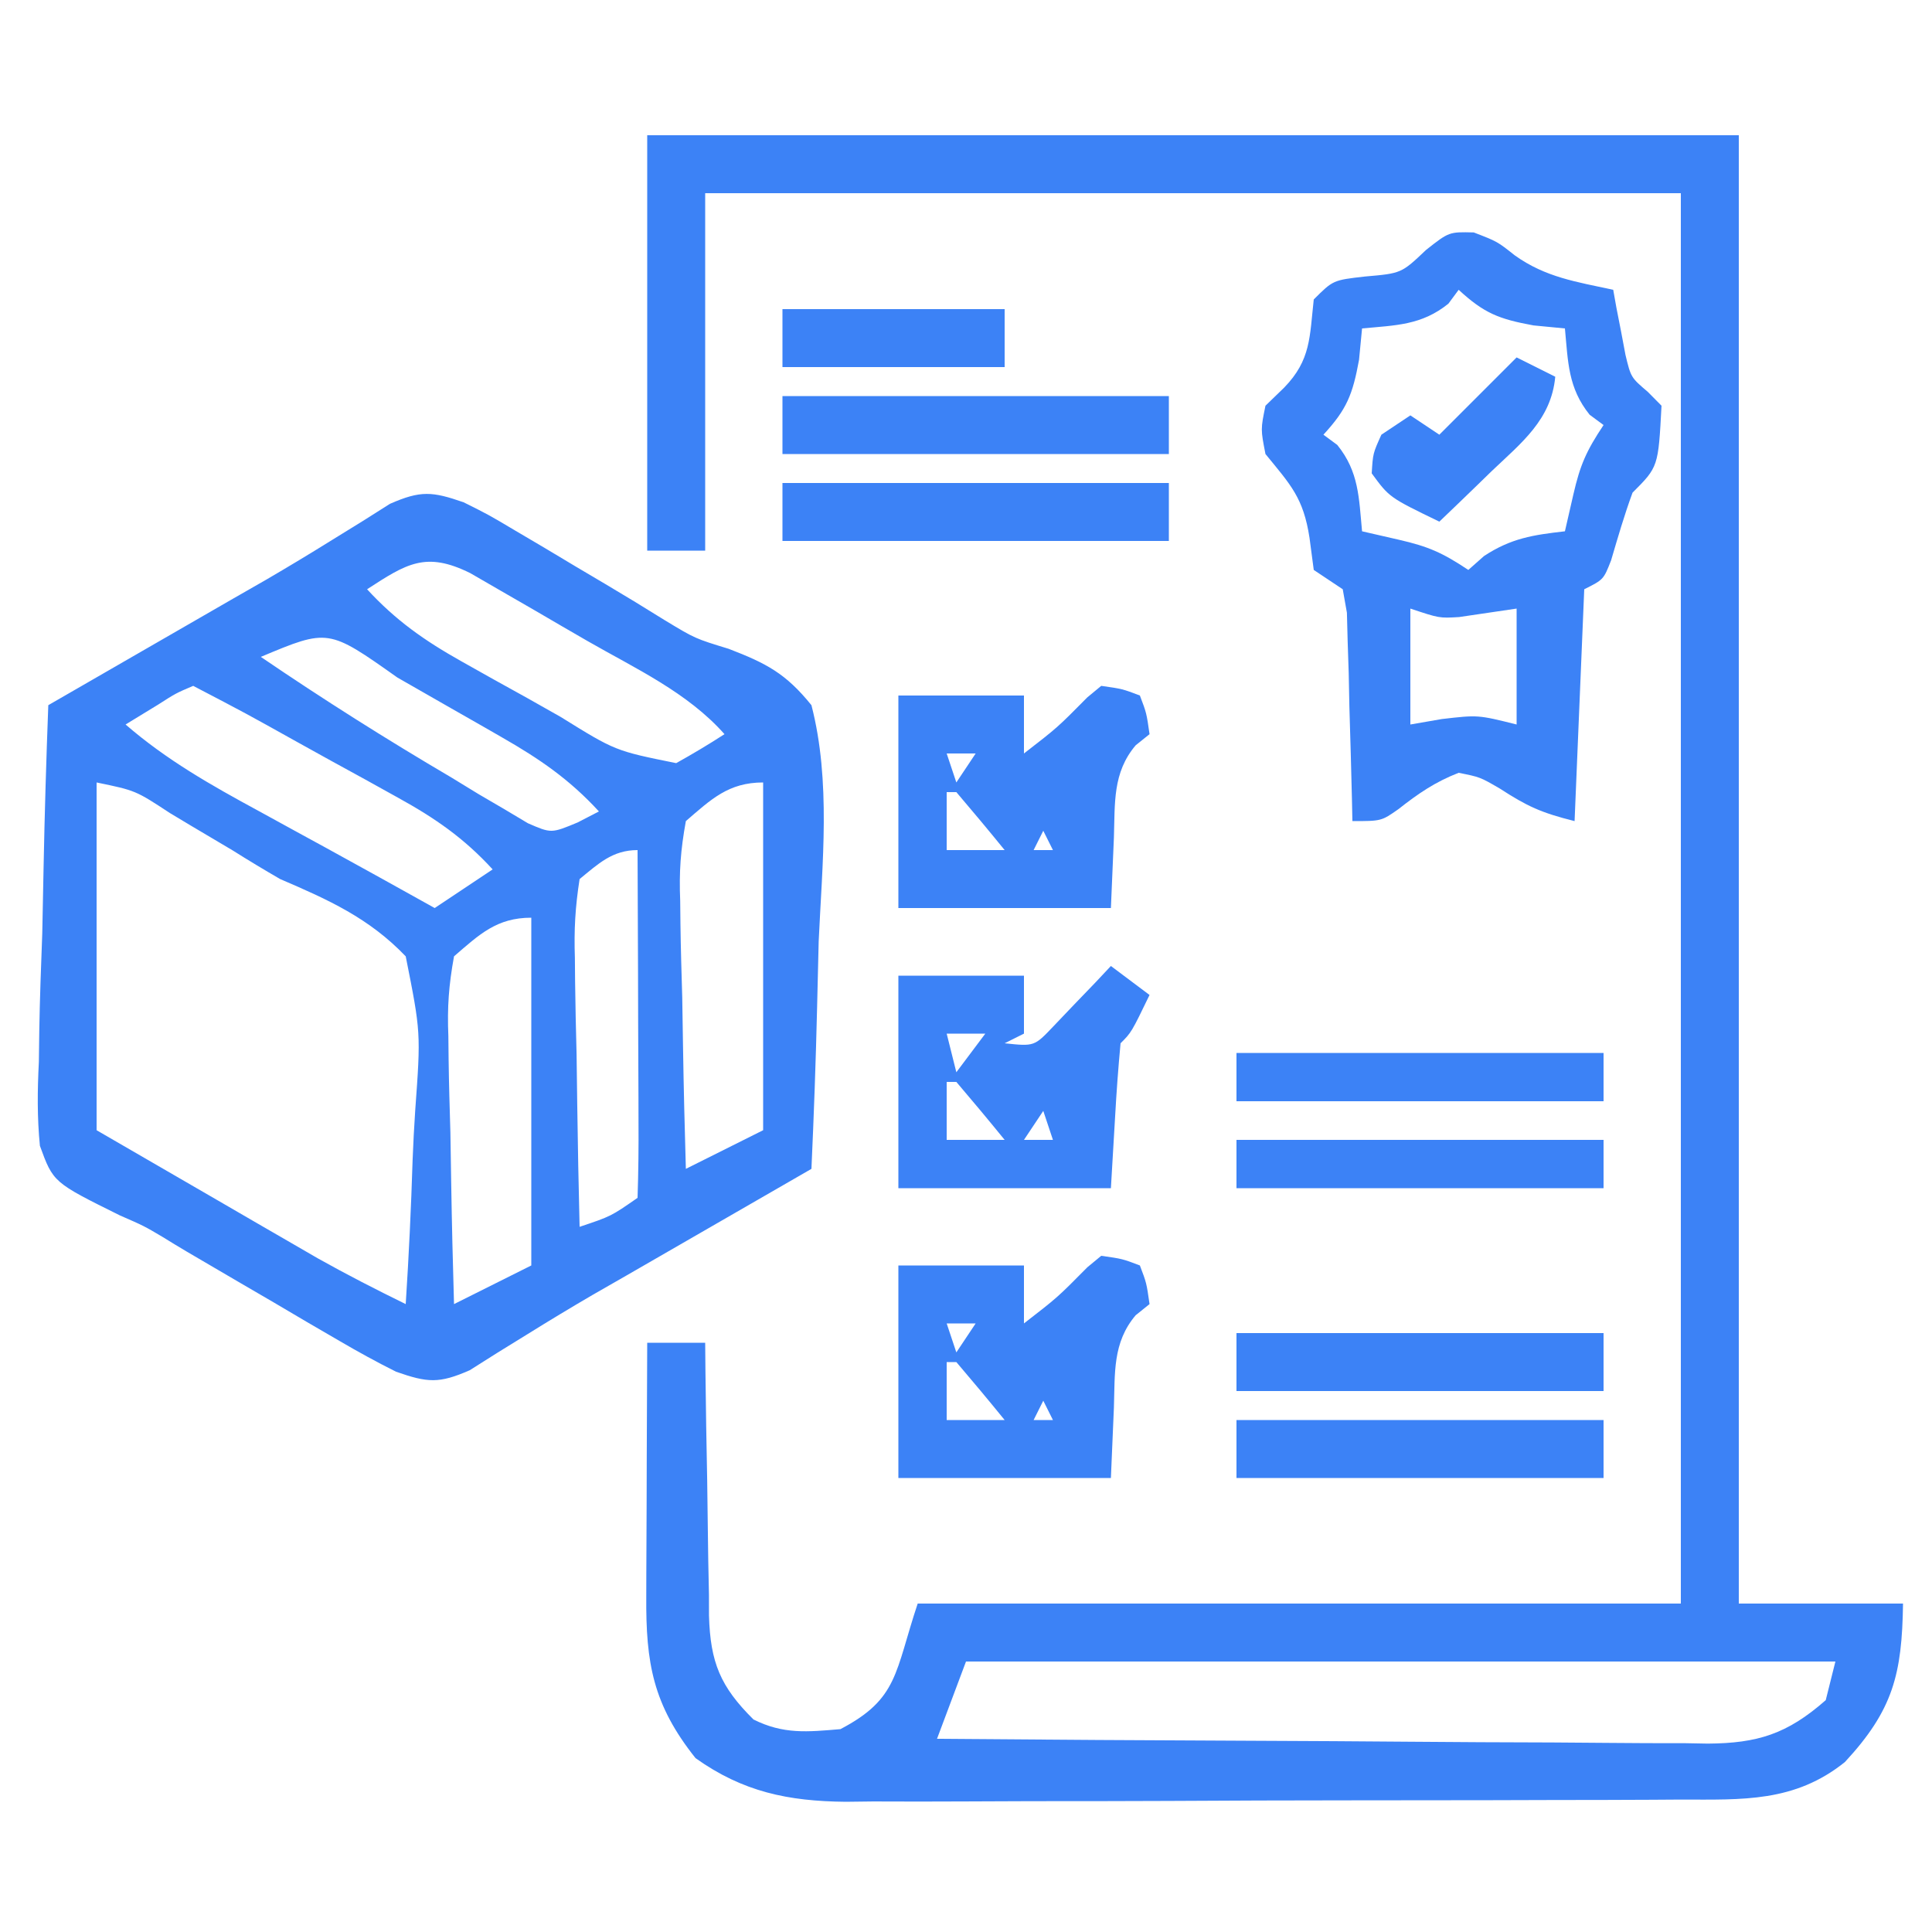
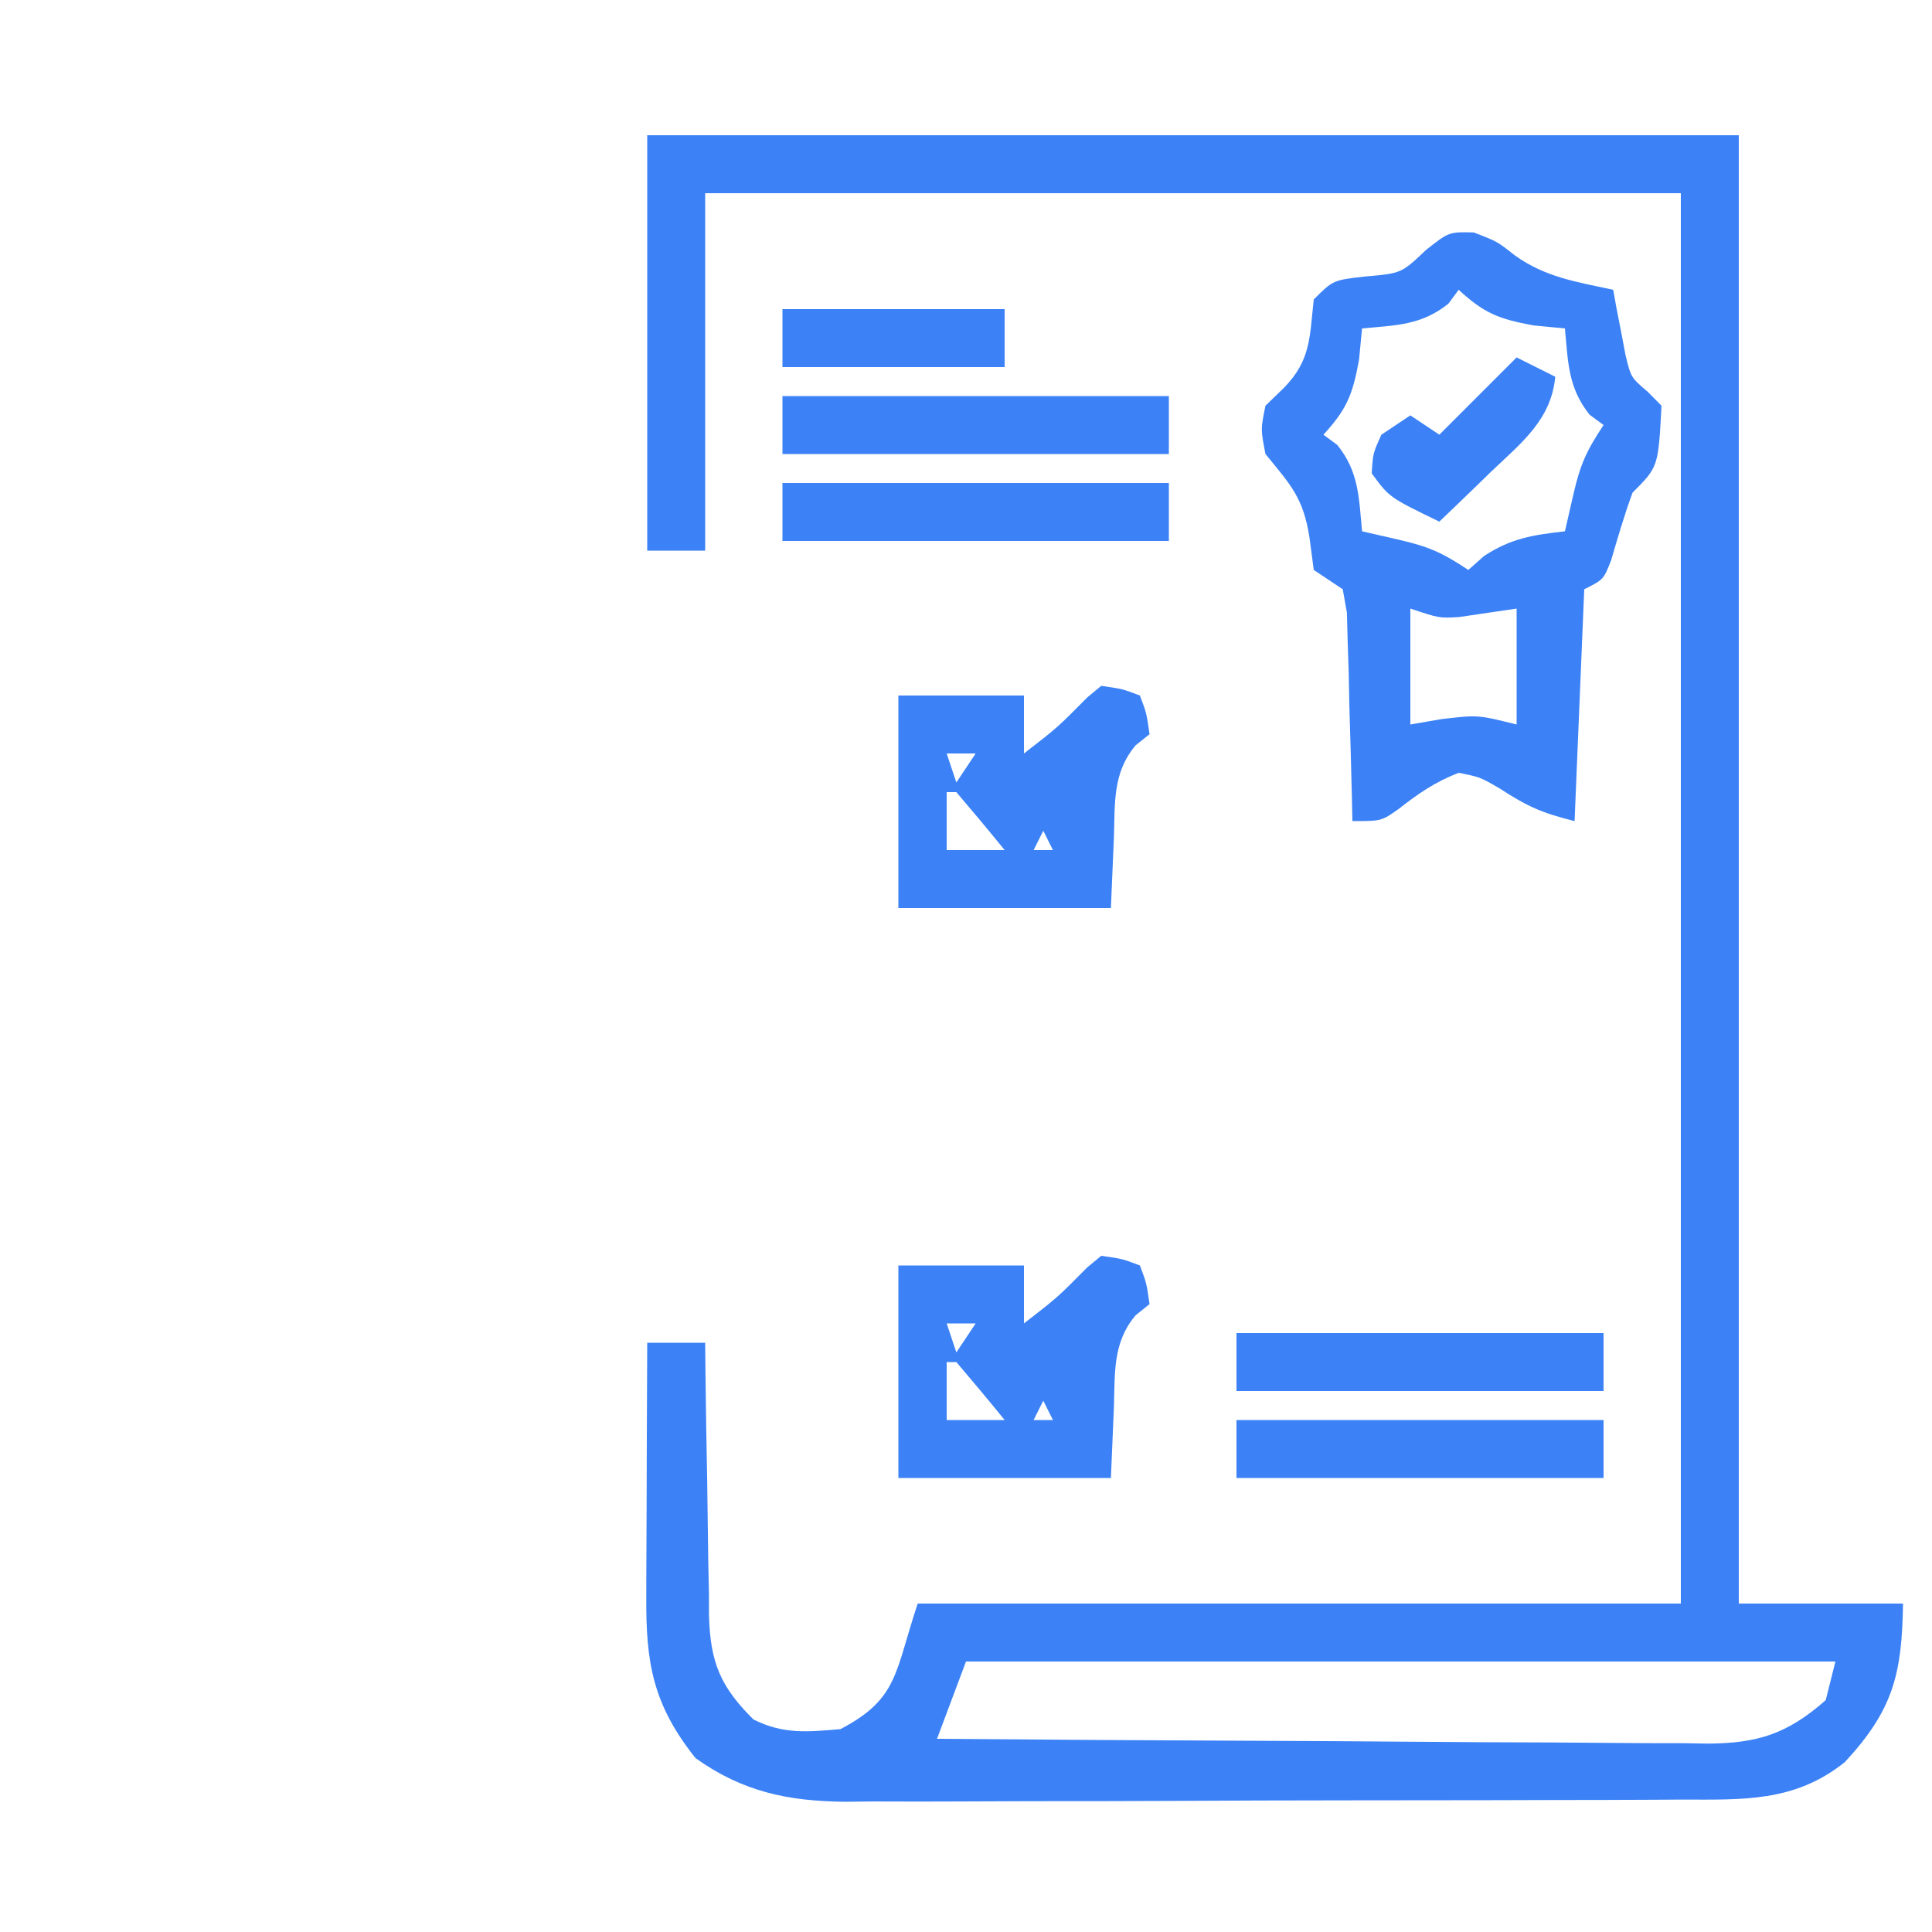
<svg xmlns="http://www.w3.org/2000/svg" version="1.1" width="200" height="200">
  <path d="M0 0 C37.29 0 74.58 0 113 0 C113 50.16 113 100.32 113 152 C118.61 152 124.22 152 130 152 C129.898 159.315 128.969 163.024 123.984 168.406 C118.778 172.588 113.39 172.297 107.012 172.291 C106.01 172.297 105.008 172.304 103.975 172.311 C100.664 172.33 97.354 172.334 94.043 172.336 C91.738 172.342 89.432 172.349 87.127 172.356 C82.294 172.368 77.461 172.372 72.629 172.371 C66.445 172.37 60.261 172.398 54.078 172.432 C49.316 172.454 44.553 172.458 39.791 172.457 C37.512 172.46 35.233 172.469 32.953 172.484 C29.761 172.504 26.569 172.498 23.376 172.486 C22.44 172.497 21.504 172.508 20.54 172.52 C14.603 172.463 9.906 171.497 5 168 C0.586 162.454 -0.146 158.156 -0.098 151.27 C-0.096 150.519 -0.095 149.769 -0.093 148.996 C-0.088 146.601 -0.075 144.207 -0.062 141.812 C-0.057 140.188 -0.053 138.564 -0.049 136.939 C-0.038 132.96 -0.021 128.98 0 125 C1.98 125 3.96 125 6 125 C6.009 126.004 6.019 127.008 6.028 128.042 C6.068 131.779 6.134 135.515 6.208 139.252 C6.236 140.867 6.257 142.481 6.271 144.096 C6.292 146.423 6.339 148.748 6.391 151.074 C6.392 151.792 6.393 152.51 6.394 153.25 C6.535 158.089 7.564 160.597 11 164 C14.1 165.55 16.579 165.29 20 165 C26.006 161.861 25.618 159.147 28 152 C54.07 152 80.14 152 107 152 C107 103.82 107 55.64 107 6 C73.67 6 40.34 6 6 6 C6 18.21 6 30.42 6 43 C4.02 43 2.04 43 0 43 C0 28.81 0 14.62 0 0 Z M33 158 C31.515 161.96 31.515 161.96 30 166 C41.109 166.093 52.219 166.164 63.328 166.207 C68.487 166.228 73.646 166.256 78.804 166.302 C83.784 166.345 88.763 166.369 93.743 166.38 C95.642 166.387 97.54 166.401 99.439 166.423 C102.101 166.452 104.762 166.456 107.424 166.454 C108.598 166.476 108.598 166.476 109.796 166.498 C114.934 166.459 118.001 165.517 122 162 C122.33 160.68 122.66 159.36 123 158 C93.3 158 63.6 158 33 158 Z " fill="#3c82f6" transform="translate(67,14)" />
-   <path d="M0 0 C2.58 1.288 2.58 1.288 5.316 2.914 C6.329 3.511 7.342 4.108 8.385 4.723 C9.433 5.35 10.482 5.978 11.562 6.625 C13.095 7.532 13.095 7.532 14.658 8.457 C16.735 9.686 18.797 10.942 20.843 12.221 C23.954 14.102 23.954 14.102 27.426 15.163 C31.341 16.668 33.346 17.716 36 21 C38.039 28.886 37.117 37.388 36.75 45.438 C36.69 47.718 36.635 49.999 36.586 52.279 C36.454 57.856 36.253 63.427 36 69 C34.913 69.627 34.913 69.627 33.804 70.266 C31.053 71.852 28.302 73.438 25.551 75.024 C23.8 76.034 22.048 77.043 20.297 78.053 C19.163 78.707 18.028 79.361 16.859 80.035 C15.72 80.688 14.582 81.34 13.408 82.012 C11.132 83.34 8.875 84.7 6.639 86.093 C5.587 86.742 4.536 87.39 3.453 88.059 C2.521 88.648 1.59 89.238 0.63 89.845 C-2.563 91.247 -3.737 91.14 -7 90 C-8.977 89.013 -10.917 87.948 -12.824 86.832 C-13.936 86.186 -15.048 85.539 -16.193 84.873 C-17.358 84.186 -18.523 83.499 -19.688 82.812 C-20.821 82.152 -21.955 81.491 -23.123 80.811 C-29.211 77.256 -29.211 77.256 -31.135 76.068 C-33.087 74.912 -33.087 74.912 -35.596 73.815 C-42.49 70.399 -42.49 70.399 -43.869 66.615 C-44.16 63.665 -44.127 60.875 -43.977 57.914 C-43.962 56.857 -43.948 55.8 -43.934 54.711 C-43.878 51.346 -43.752 47.988 -43.625 44.625 C-43.575 42.34 -43.529 40.055 -43.488 37.77 C-43.378 32.177 -43.211 26.589 -43 21 C-42.275 20.582 -41.55 20.165 -40.804 19.734 C-38.053 18.148 -35.302 16.562 -32.551 14.976 C-30.8 13.966 -29.048 12.957 -27.297 11.947 C-26.163 11.293 -25.028 10.639 -23.859 9.965 C-22.72 9.312 -21.582 8.66 -20.408 7.988 C-18.132 6.66 -15.875 5.3 -13.639 3.907 C-12.587 3.258 -11.536 2.61 -10.453 1.941 C-9.521 1.352 -8.59 0.762 -7.63 0.155 C-4.451 -1.241 -3.248 -1.129 0 0 Z M-10 9 C-7.038 12.222 -4.055 14.314 -0.246 16.453 C0.855 17.072 1.957 17.691 3.092 18.328 C4.81 19.279 4.81 19.279 6.562 20.25 C7.724 20.906 8.884 21.562 10.045 22.219 C15.697 25.728 15.697 25.728 22 27 C23.697 26.053 25.369 25.058 27 24 C23.16 19.672 17.79 17.212 12.83 14.365 C11.002 13.313 9.18 12.25 7.359 11.186 C6.198 10.515 5.037 9.845 3.875 9.176 C2.821 8.566 1.766 7.957 0.68 7.329 C-3.931 5.042 -5.927 6.358 -10 9 Z M-21 16 C-14.548 20.396 -7.981 24.544 -1.25 28.5 C0.129 29.343 0.129 29.343 1.535 30.203 C2.426 30.724 3.317 31.245 4.234 31.781 C5.031 32.256 5.827 32.731 6.647 33.221 C9.068 34.275 9.068 34.275 11.798 33.139 C12.525 32.763 13.251 32.387 14 32 C10.967 28.69 7.847 26.553 3.957 24.328 C3.388 24.001 2.819 23.674 2.233 23.336 C1.038 22.651 -0.158 21.969 -1.355 21.29 C-3.196 20.245 -5.031 19.192 -6.865 18.137 C-14.021 13.073 -14.021 13.073 -21 16 Z M-28 19 C-29.795 19.765 -29.795 19.765 -31.625 20.938 C-32.739 21.618 -33.852 22.299 -35 23 C-30.749 26.681 -26.164 29.272 -21.25 31.938 C-19.714 32.78 -18.177 33.622 -16.641 34.465 C-15.507 35.083 -15.507 35.083 -14.35 35.714 C-10.556 37.79 -6.778 39.895 -3 42 C-1.02 40.68 0.96 39.36 3 38 C0.03 34.762 -2.949 32.7 -6.789 30.582 C-7.895 29.968 -9.001 29.354 -10.141 28.721 C-11.29 28.091 -12.44 27.461 -13.625 26.812 C-14.795 26.165 -15.964 25.518 -17.133 24.869 C-22.526 21.859 -22.526 21.859 -28 19 Z M-38 29 C-38 40.88 -38 52.76 -38 65 C-31.751 68.62 -31.751 68.62 -25.375 72.312 C-24.072 73.068 -22.769 73.824 -21.427 74.603 C-20.386 75.204 -19.346 75.806 -18.273 76.426 C-16.687 77.345 -16.687 77.345 -15.068 78.282 C-12.087 79.951 -9.068 81.498 -6 83 C-5.677 78.02 -5.442 73.046 -5.286 68.059 C-5.221 66.366 -5.132 64.674 -5.019 62.984 C-4.431 54.884 -4.431 54.884 -6 47 C-9.792 43.036 -14.008 41.142 -19 39 C-20.657 38.04 -22.299 37.053 -23.918 36.031 C-25.34 35.186 -26.764 34.342 -28.188 33.5 C-28.923 33.059 -29.658 32.618 -30.416 32.164 C-33.964 29.833 -33.964 29.833 -38 29 Z M23 33 C22.451 36.031 22.292 38.251 22.414 41.266 C22.423 42.059 22.431 42.852 22.44 43.67 C22.473 46.198 22.549 48.723 22.625 51.25 C22.655 52.966 22.682 54.682 22.707 56.398 C22.773 60.6 22.877 64.8 23 69 C25.64 67.68 28.28 66.36 31 65 C31 53.12 31 41.24 31 29 C27.425 29 25.633 30.724 23 33 Z M12 39 C11.545 41.921 11.414 44.255 11.512 47.168 C11.519 47.963 11.526 48.758 11.533 49.576 C11.561 52.114 11.624 54.65 11.688 57.188 C11.713 58.908 11.735 60.629 11.756 62.35 C11.811 66.567 11.897 70.783 12 75 C15.25 73.912 15.25 73.912 18 72 C18.089 69.334 18.115 66.694 18.098 64.027 C18.096 62.831 18.096 62.831 18.093 61.61 C18.088 59.053 18.075 56.495 18.062 53.938 C18.057 52.208 18.053 50.478 18.049 48.748 C18.038 44.499 18.021 40.249 18 36 C15.391 36 13.93 37.428 12 39 Z M-1 47 C-1.549 50.031 -1.708 52.251 -1.586 55.266 C-1.577 56.059 -1.569 56.852 -1.56 57.67 C-1.527 60.198 -1.451 62.723 -1.375 65.25 C-1.345 66.966 -1.318 68.682 -1.293 70.398 C-1.227 74.6 -1.123 78.8 -1 83 C1.64 81.68 4.28 80.36 7 79 C7 67.12 7 55.24 7 43 C3.425 43 1.633 44.724 -1 47 Z " fill="#3c82f6" transform="translate(48,52)" />
  <path d="M0 0 C2.438 0.938 2.438 0.938 4.25 2.375 C7.44 4.654 10.618 5.11 14.438 5.938 C14.547 6.552 14.657 7.167 14.77 7.801 C14.928 8.609 15.087 9.417 15.25 10.25 C15.401 11.051 15.552 11.851 15.707 12.676 C16.27 15.013 16.27 15.013 18.023 16.508 C18.49 16.98 18.957 17.451 19.438 17.938 C19.104 24.271 19.104 24.271 16.438 26.938 C15.59 29.247 14.913 31.582 14.219 33.941 C13.438 35.938 13.438 35.938 11.438 36.938 C11.107 44.858 10.777 52.778 10.438 60.938 C6.962 60.069 5.533 59.408 2.688 57.562 C0.653 56.381 0.653 56.381 -1.562 55.938 C-3.997 56.884 -5.752 58.091 -7.801 59.703 C-9.562 60.938 -9.562 60.938 -12.562 60.938 C-12.577 60.221 -12.592 59.504 -12.607 58.766 C-12.681 55.531 -12.778 52.297 -12.875 49.062 C-12.898 47.935 -12.92 46.807 -12.943 45.645 C-12.979 44.568 -13.014 43.492 -13.051 42.383 C-13.077 41.388 -13.103 40.393 -13.13 39.368 C-13.344 38.165 -13.344 38.165 -13.562 36.938 C-14.553 36.278 -15.543 35.617 -16.562 34.938 C-16.707 33.844 -16.851 32.751 -17 31.625 C-17.637 27.452 -18.959 26.129 -21.562 22.938 C-22.062 20.375 -22.062 20.375 -21.562 17.938 C-20.923 17.319 -20.284 16.7 -19.625 16.062 C-16.847 13.201 -16.994 10.817 -16.562 6.938 C-14.562 4.938 -14.562 4.938 -11.25 4.562 C-7.492 4.236 -7.492 4.236 -4.938 1.812 C-2.562 -0.062 -2.562 -0.062 0 0 Z M-1.562 5.938 C-1.913 6.412 -2.264 6.886 -2.625 7.375 C-5.404 9.616 -8.077 9.609 -11.562 9.938 C-11.666 11.01 -11.769 12.082 -11.875 13.188 C-12.537 16.796 -13.137 18.301 -15.562 20.938 C-15.088 21.288 -14.614 21.639 -14.125 22 C-11.884 24.779 -11.891 27.452 -11.562 30.938 C-9.675 31.371 -9.675 31.371 -7.75 31.812 C-4.709 32.511 -3.256 33.142 -0.562 34.938 C-0.026 34.463 0.51 33.989 1.062 33.5 C3.866 31.656 6.134 31.313 9.438 30.938 C9.871 29.05 9.871 29.05 10.312 27.125 C11.011 24.084 11.642 22.631 13.438 19.938 C12.963 19.587 12.489 19.236 12 18.875 C9.759 16.096 9.766 13.423 9.438 9.938 C8.365 9.834 7.293 9.731 6.188 9.625 C2.579 8.963 1.074 8.363 -1.562 5.938 Z M-6.562 38.938 C-6.562 42.898 -6.562 46.858 -6.562 50.938 C-5.49 50.752 -4.418 50.566 -3.312 50.375 C0.438 49.938 0.438 49.938 4.438 50.938 C4.438 46.977 4.438 43.017 4.438 38.938 C2.452 39.23 0.466 39.523 -1.52 39.816 C-3.562 39.938 -3.562 39.938 -6.562 38.938 Z " fill="#3c82f6" transform="translate(152.562,24.062)" />
  <path d="M0 0 C2.188 0.312 2.188 0.312 4 1 C4.688 2.812 4.688 2.812 5 5 C4.526 5.382 4.051 5.763 3.562 6.156 C1.166 8.984 1.429 12.139 1.312 15.688 C1.209 18.101 1.106 20.514 1 23 C-6.26 23 -13.52 23 -21 23 C-21 15.74 -21 8.48 -21 1 C-16.71 1 -12.42 1 -8 1 C-8 2.98 -8 4.96 -8 7 C-4.521 4.306 -4.521 4.306 -1.438 1.188 C-0.963 0.796 -0.489 0.404 0 0 Z M-16 7 C-15.67 7.99 -15.34 8.98 -15 10 C-14.34 9.01 -13.68 8.02 -13 7 C-13.99 7 -14.98 7 -16 7 Z M-16 11 C-16 12.98 -16 14.96 -16 17 C-14.02 17 -12.04 17 -10 17 C-11.642 14.979 -13.309 12.98 -15 11 C-15.33 11 -15.66 11 -16 11 Z M-6 15 C-6.33 15.66 -6.66 16.32 -7 17 C-6.34 17 -5.68 17 -5 17 C-5.33 16.34 -5.66 15.68 -6 15 Z " fill="#3c82f6" transform="translate(114,130)" />
  <path d="M0 0 C2.188 0.312 2.188 0.312 4 1 C4.688 2.812 4.688 2.812 5 5 C4.526 5.382 4.051 5.763 3.562 6.156 C1.166 8.984 1.429 12.139 1.312 15.688 C1.209 18.101 1.106 20.514 1 23 C-6.26 23 -13.52 23 -21 23 C-21 15.74 -21 8.48 -21 1 C-16.71 1 -12.42 1 -8 1 C-8 2.98 -8 4.96 -8 7 C-4.521 4.306 -4.521 4.306 -1.438 1.188 C-0.963 0.796 -0.489 0.404 0 0 Z M-16 7 C-15.67 7.99 -15.34 8.98 -15 10 C-14.34 9.01 -13.68 8.02 -13 7 C-13.99 7 -14.98 7 -16 7 Z M-16 11 C-16 12.98 -16 14.96 -16 17 C-14.02 17 -12.04 17 -10 17 C-11.642 14.979 -13.309 12.98 -15 11 C-15.33 11 -15.66 11 -16 11 Z M-6 15 C-6.33 15.66 -6.66 16.32 -7 17 C-6.34 17 -5.68 17 -5 17 C-5.33 16.34 -5.66 15.68 -6 15 Z " fill="#3c82f6" transform="translate(114,71)" />
-   <path d="M0 0 C1.32 0.99 2.64 1.98 4 3 C2.125 6.875 2.125 6.875 1 8 C0.763 10.528 0.579 13.029 0.438 15.562 C0.293 18.017 0.149 20.471 0 23 C-7.26 23 -14.52 23 -22 23 C-22 15.74 -22 8.48 -22 1 C-17.71 1 -13.42 1 -9 1 C-9 2.98 -9 4.96 -9 7 C-9.99 7.495 -9.99 7.495 -11 8 C-7.931 8.325 -7.931 8.325 -5.957 6.25 C-4.895 5.136 -4.895 5.136 -3.812 4 C-3.097 3.257 -2.382 2.515 -1.645 1.75 C-1.102 1.173 -0.559 0.595 0 0 Z M-17 7 C-16.67 8.32 -16.34 9.64 -16 11 C-15.01 9.68 -14.02 8.36 -13 7 C-14.32 7 -15.64 7 -17 7 Z M-17 12 C-17 13.98 -17 15.96 -17 18 C-15.02 18 -13.04 18 -11 18 C-12.642 15.979 -14.309 13.98 -16 12 C-16.33 12 -16.66 12 -17 12 Z M-7 15 C-7.99 16.485 -7.99 16.485 -9 18 C-8.01 18 -7.02 18 -6 18 C-6.33 17.01 -6.66 16.02 -7 15 Z " fill="#3c82f6" transform="translate(115,100)" />
  <path d="M0 0 C13.2 0 26.4 0 40 0 C40 1.98 40 3.96 40 6 C26.8 6 13.6 6 0 6 C0 4.02 0 2.04 0 0 Z " fill="#3c82f6" transform="translate(81,50)" />
  <path d="M0 0 C13.2 0 26.4 0 40 0 C40 1.98 40 3.96 40 6 C26.8 6 13.6 6 0 6 C0 4.02 0 2.04 0 0 Z " fill="#3c82f6" transform="translate(81,41)" />
  <path d="M0 0 C12.54 0 25.08 0 38 0 C38 1.98 38 3.96 38 6 C25.46 6 12.92 6 0 6 C0 4.02 0 2.04 0 0 Z " fill="#3c82f6" transform="translate(128,147)" />
  <path d="M0 0 C12.54 0 25.08 0 38 0 C38 1.98 38 3.96 38 6 C25.46 6 12.92 6 0 6 C0 4.02 0 2.04 0 0 Z " fill="#3c82f6" transform="translate(128,138)" />
-   <path d="M0 0 C12.54 0 25.08 0 38 0 C38 1.65 38 3.3 38 5 C25.46 5 12.92 5 0 5 C0 3.35 0 1.7 0 0 Z " fill="#3c82f6" transform="translate(128,118)" />
-   <path d="M0 0 C12.54 0 25.08 0 38 0 C38 1.65 38 3.3 38 5 C25.46 5 12.92 5 0 5 C0 3.35 0 1.7 0 0 Z " fill="#3c82f6" transform="translate(128,109)" />
  <path d="M0 0 C7.59 0 15.18 0 23 0 C23 1.98 23 3.96 23 6 C15.41 6 7.82 6 0 6 C0 4.02 0 2.04 0 0 Z " fill="#3c82f6" transform="translate(81,32)" />
  <path d="M0 0 C1.32 0.66 2.64 1.32 4 2 C3.587 6.449 0.495 8.841 -2.562 11.75 C-3.083 12.257 -3.603 12.763 -4.139 13.285 C-5.419 14.53 -6.709 15.766 -8 17 C-13.18 14.49 -13.18 14.49 -15 12 C-14.875 9.938 -14.875 9.938 -14 8 C-13.01 7.34 -12.02 6.68 -11 6 C-10.01 6.66 -9.02 7.32 -8 8 C-5.36 5.36 -2.72 2.72 0 0 Z " fill="#3c82f6" transform="translate(157,37)" />
</svg>